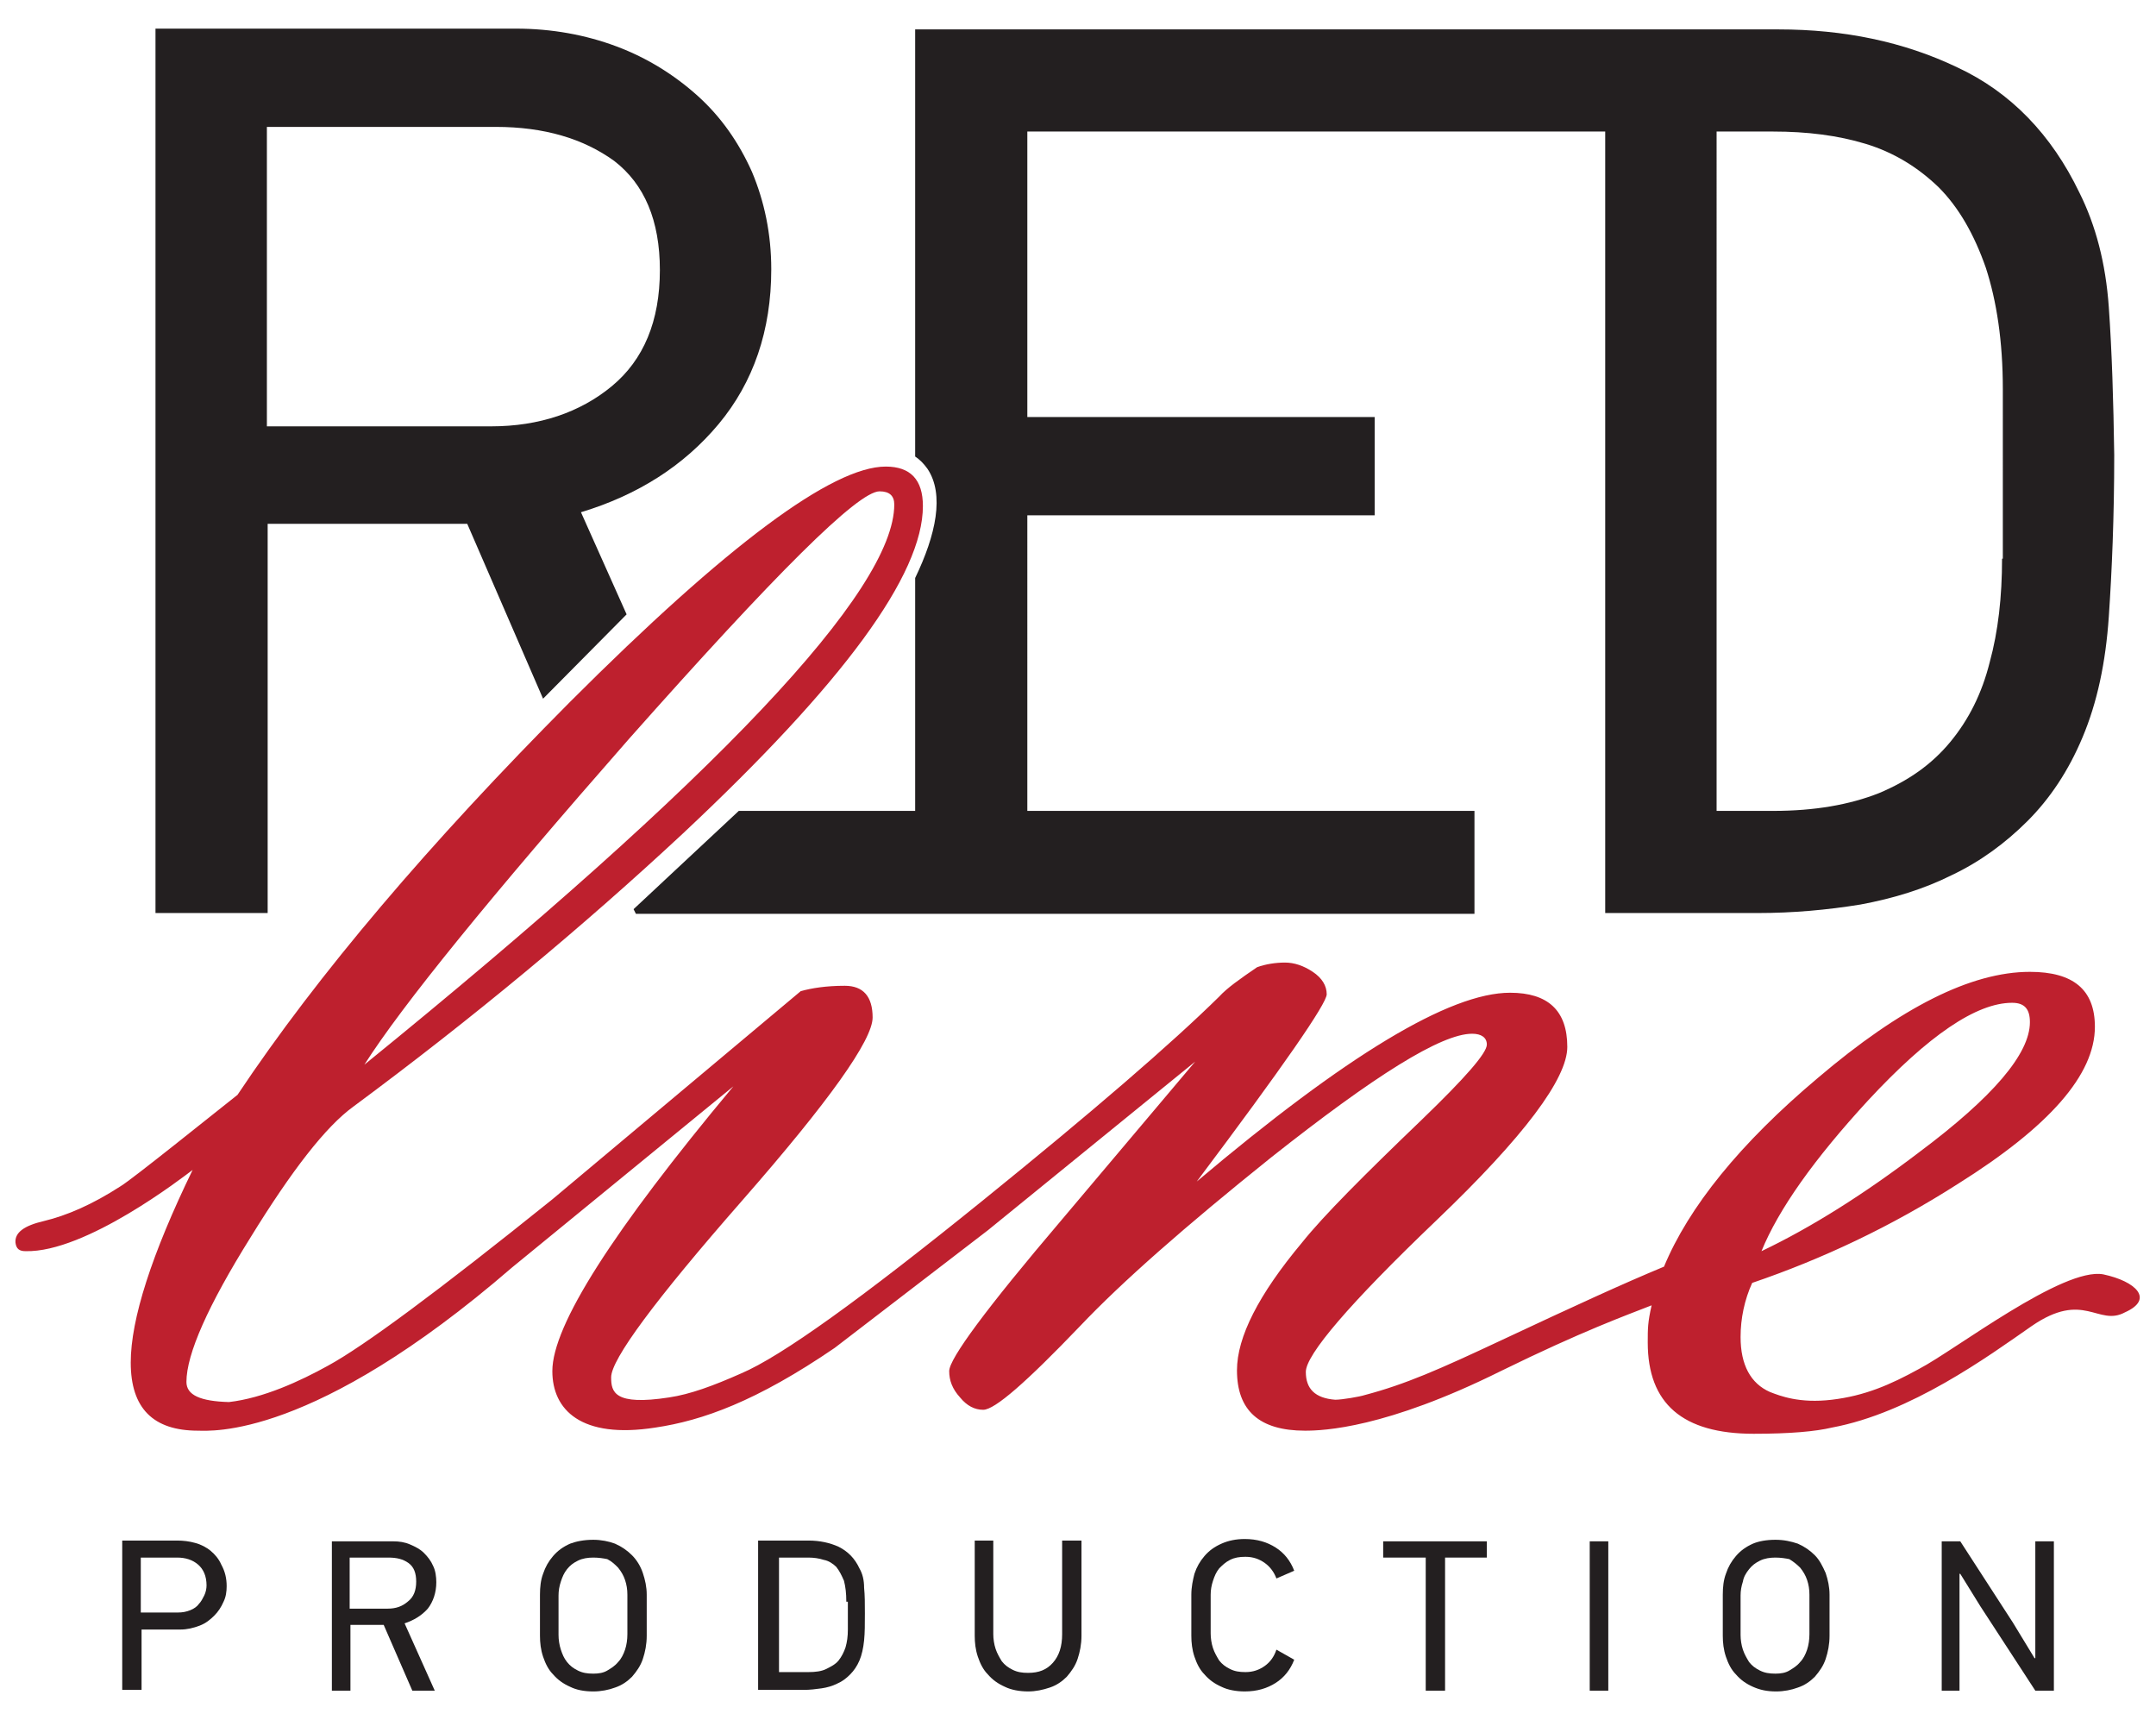
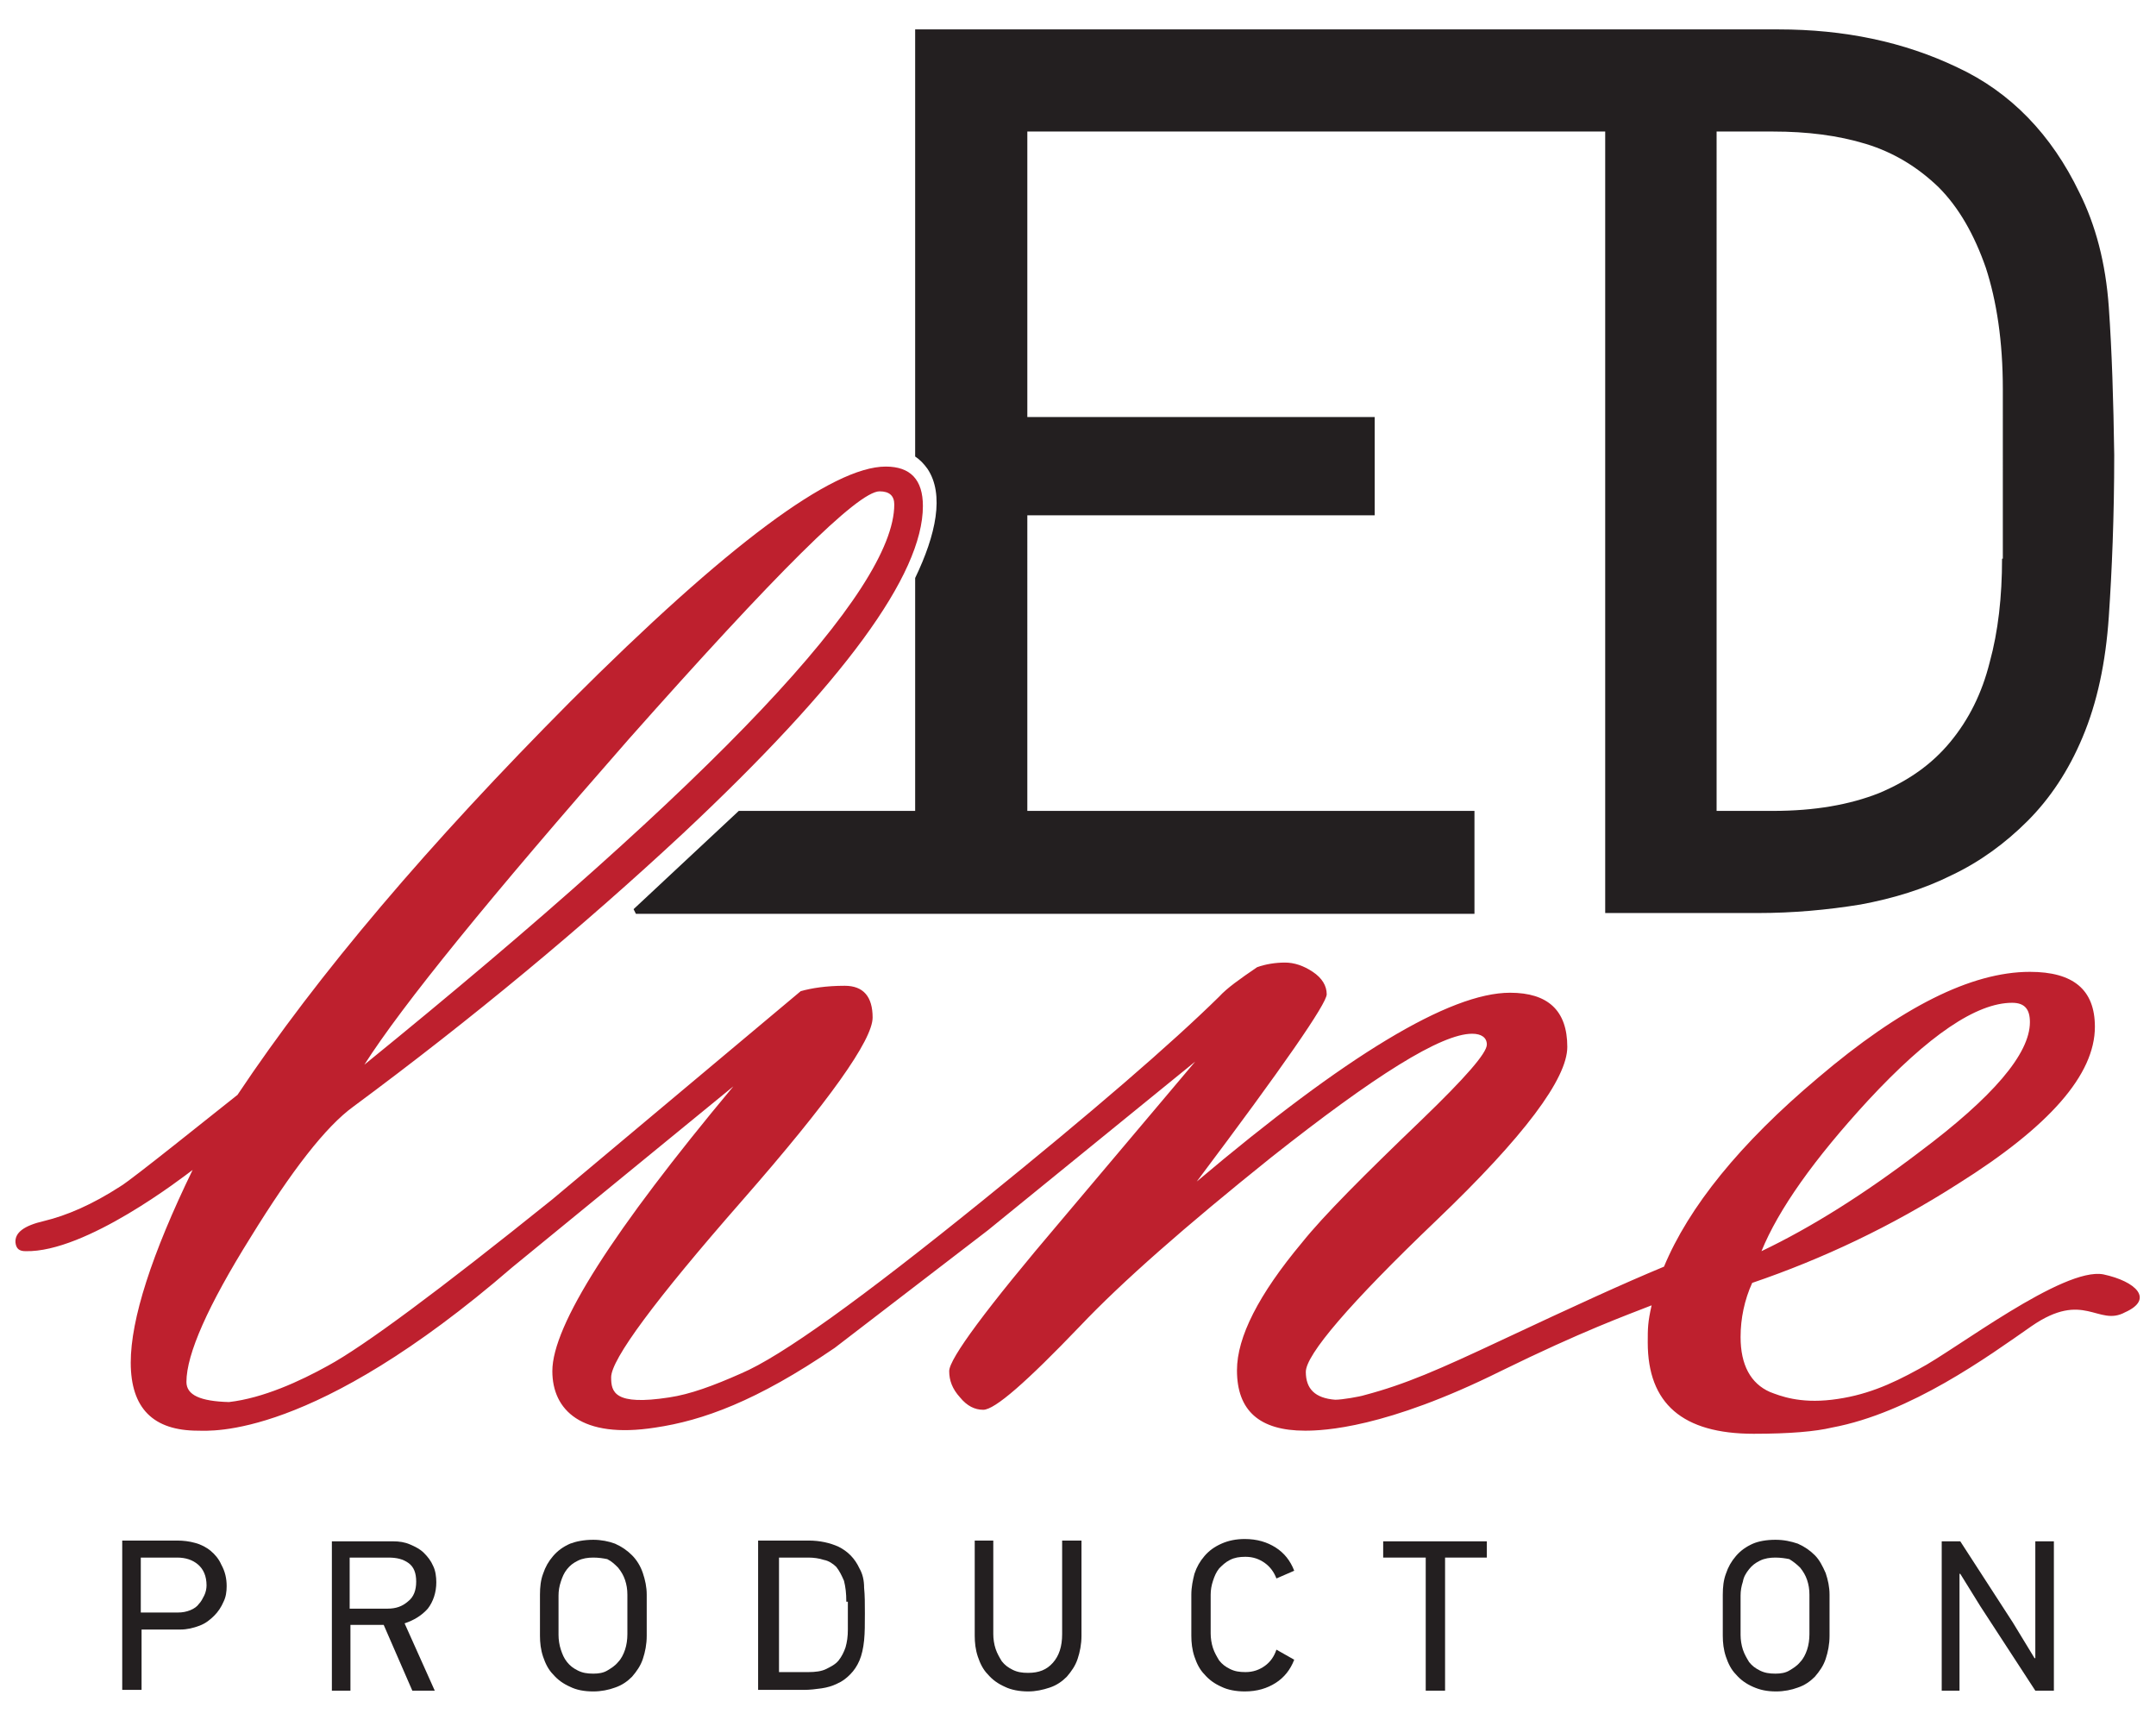
<svg xmlns="http://www.w3.org/2000/svg" version="1.0" id="Layer_1" x="0px" y="0px" viewBox="0 0 278.7 222.3" style="enable-background:new 0 0 278.7 222.3;" xml:space="preserve">
  <style type="text/css">
	.st0{fill:#231F20;}
	.st1{fill:#BE202E;}
</style>
  <g>
    <g>
      <path class="st0" d="M29.3,205c0,0.7-0.1,1.4-0.4,2c-0.3,0.7-0.7,1.3-1.2,1.8c-0.5,0.5-1.1,1-1.9,1.3c-0.8,0.3-1.6,0.5-2.5,0.5h-5    v7.8h-2.5v-19.3h7.1c0.8,0,1.6,0.1,2.3,0.3c0.8,0.2,1.5,0.6,2,1c0.6,0.5,1.1,1.1,1.4,1.8C29.1,203.1,29.3,204,29.3,205z     M26.7,204.9c0-1.2-0.4-2.1-1.1-2.7c-0.7-0.6-1.6-0.9-2.7-0.9h-4.7v7.1H23c0.6,0,1.1-0.1,1.6-0.3c0.5-0.2,0.9-0.5,1.1-0.8    c0.3-0.3,0.5-0.7,0.7-1.1C26.6,205.8,26.7,205.3,26.7,204.9z" />
      <path class="st0" d="M53.3,218.5l-3.7-8.5h-4.3v8.5h-2.4v-19.3h7.9c0.8,0,1.5,0.1,2.2,0.4c0.7,0.3,1.3,0.6,1.8,1.1    c0.5,0.5,0.9,1,1.2,1.7c0.3,0.6,0.4,1.4,0.4,2.1c0,1.3-0.4,2.5-1.1,3.4c-0.8,0.9-1.8,1.5-3,1.9l3.9,8.7H53.3z M53.8,204.4    c0-1.1-0.3-1.9-1-2.4c-0.7-0.5-1.5-0.7-2.6-0.7h-5v6.6h4.9c1.1,0,1.9-0.3,2.6-0.9C53.5,206.4,53.8,205.5,53.8,204.4z" />
      <path class="st0" d="M76.7,199c1,0,2,0.2,2.8,0.5c0.9,0.4,1.6,0.9,2.2,1.5c0.6,0.6,1.1,1.4,1.4,2.3c0.3,0.9,0.5,1.8,0.5,2.8v5.3    c0,1.1-0.2,2.1-0.5,3c-0.3,0.9-0.8,1.6-1.4,2.3c-0.6,0.6-1.3,1.1-2.2,1.4c-0.8,0.3-1.8,0.5-2.8,0.5c-1.2,0-2.2-0.2-3-0.6    c-0.9-0.4-1.6-0.9-2.2-1.6c-0.6-0.6-1-1.4-1.3-2.3c-0.3-0.9-0.4-1.8-0.4-2.7v-5.3c0-1,0.1-1.9,0.4-2.7c0.3-0.9,0.7-1.6,1.3-2.3    c0.6-0.7,1.3-1.2,2.2-1.6C74.5,199.2,75.5,199,76.7,199z M76.7,201.3c-0.7,0-1.4,0.1-2,0.4c-0.6,0.3-1,0.6-1.4,1.1    c-0.4,0.5-0.6,1-0.8,1.6c-0.2,0.6-0.3,1.2-0.3,1.8v5.1c0,0.6,0.1,1.3,0.3,1.9c0.2,0.6,0.4,1.1,0.8,1.6c0.4,0.5,0.8,0.8,1.4,1.1    c0.6,0.3,1.2,0.4,2,0.4c0.7,0,1.3-0.1,1.8-0.4c0.5-0.3,1-0.6,1.4-1.1c0.4-0.4,0.7-1,0.9-1.6c0.2-0.6,0.3-1.3,0.3-2v-5.1    c0-0.7-0.1-1.3-0.3-1.9c-0.2-0.6-0.5-1.1-0.9-1.6c-0.4-0.4-0.8-0.8-1.4-1.1C78,201.4,77.4,201.3,76.7,201.3z" />
      <path class="st0" d="M104.5,199.1c1.5,0,2.8,0.3,3.9,0.8c1.2,0.6,2.1,1.5,2.7,2.8c0.4,0.7,0.6,1.5,0.6,2.5c0.1,1,0.1,2,0.1,3.3    c0,1.4,0,2.5-0.1,3.5c-0.1,1-0.3,1.9-0.6,2.6c-0.3,0.7-0.7,1.3-1.2,1.8c-0.5,0.5-1,0.9-1.7,1.2c-0.6,0.3-1.3,0.5-2,0.6    c-0.7,0.1-1.5,0.2-2.3,0.2h-5.9v-19.3H104.5z M109.4,207c0-1.1-0.1-1.9-0.3-2.7c-0.3-0.7-0.6-1.3-1-1.8c-0.4-0.4-1-0.8-1.6-0.9    c-0.6-0.2-1.3-0.3-2-0.3h-3.8v14.8h3.8c0.9,0,1.7-0.1,2.3-0.4c0.6-0.3,1.2-0.6,1.6-1.1c0.4-0.5,0.7-1.1,0.9-1.7    c0.2-0.7,0.3-1.4,0.3-2.3V207z" />
      <path class="st0" d="M139.8,199.1v12.3c0,1.1-0.2,2.1-0.5,3c-0.3,0.9-0.8,1.6-1.4,2.3c-0.6,0.6-1.3,1.1-2.2,1.4    c-0.9,0.3-1.8,0.5-2.8,0.5c-1.1,0-2.2-0.2-3-0.6c-0.9-0.4-1.6-0.9-2.2-1.6c-0.6-0.6-1-1.4-1.3-2.3c-0.3-0.9-0.4-1.8-0.4-2.7v-12.3    h2.4v12.1c0,0.6,0.1,1.3,0.3,1.9c0.2,0.6,0.5,1.1,0.8,1.6c0.4,0.5,0.8,0.8,1.4,1.1c0.6,0.3,1.2,0.4,2,0.4c1.4,0,2.4-0.4,3.2-1.3    c0.8-0.9,1.2-2.1,1.2-3.7v-12.1H139.8z" />
      <path class="st0" d="M167.3,214.5c-0.5,1.3-1.3,2.3-2.4,3c-1.1,0.7-2.4,1.1-4,1.1c-1.1,0-2.2-0.2-3-0.6c-0.9-0.4-1.6-0.9-2.2-1.6    c-0.6-0.6-1-1.4-1.3-2.3c-0.3-0.9-0.4-1.8-0.4-2.7v-5.3c0-1,0.2-1.9,0.4-2.7c0.3-0.9,0.7-1.6,1.3-2.3c0.6-0.7,1.3-1.2,2.2-1.6    c0.9-0.4,1.9-0.6,3-0.6c1.6,0,2.9,0.4,4,1.1c1.1,0.7,1.9,1.7,2.4,3l-2.3,1c-0.3-0.8-0.8-1.5-1.5-2c-0.7-0.5-1.5-0.8-2.5-0.8    c-0.8,0-1.4,0.1-2,0.4c-0.6,0.3-1,0.7-1.4,1.1c-0.4,0.5-0.6,1-0.8,1.6c-0.2,0.6-0.3,1.2-0.3,1.8v5c0,0.6,0.1,1.3,0.3,1.9    c0.2,0.6,0.5,1.1,0.8,1.6c0.4,0.5,0.8,0.8,1.4,1.1c0.6,0.3,1.2,0.4,2,0.4c1,0,1.8-0.3,2.5-0.8c0.7-0.5,1.2-1.2,1.5-2.1    L167.3,214.5z" />
      <path class="st0" d="M186.8,201.3v17.2h-2.5v-17.2h-5.5v-2.1h13.4v2.1H186.8z" />
-       <path class="st0" d="M205.5,218.5v-19.3h2.4v19.3H205.5z" />
      <path class="st0" d="M229.5,199c1.1,0,2,0.2,2.9,0.5c0.9,0.4,1.6,0.9,2.2,1.5c0.6,0.6,1,1.4,1.4,2.3c0.3,0.9,0.5,1.8,0.5,2.8v5.3    c0,1.1-0.2,2.1-0.5,3c-0.3,0.9-0.8,1.6-1.4,2.3c-0.6,0.6-1.3,1.1-2.2,1.4c-0.8,0.3-1.8,0.5-2.8,0.5c-1.2,0-2.1-0.2-3-0.6    c-0.9-0.4-1.6-0.9-2.2-1.6c-0.6-0.6-1-1.4-1.3-2.3c-0.3-0.9-0.4-1.8-0.4-2.7v-5.3c0-1,0.1-1.9,0.4-2.7c0.3-0.9,0.7-1.6,1.3-2.3    c0.6-0.7,1.3-1.2,2.2-1.6C227.3,199.2,228.3,199,229.5,199z M229.5,201.3c-0.7,0-1.4,0.1-2,0.4c-0.6,0.3-1,0.6-1.4,1.1    c-0.4,0.5-0.7,1-0.8,1.6c-0.2,0.6-0.3,1.2-0.3,1.8v5.1c0,0.6,0.1,1.3,0.3,1.9c0.2,0.6,0.5,1.1,0.8,1.6c0.4,0.5,0.8,0.8,1.4,1.1    c0.6,0.3,1.2,0.4,2,0.4c0.7,0,1.3-0.1,1.8-0.4c0.5-0.3,1-0.6,1.4-1.1c0.4-0.4,0.7-1,0.9-1.6c0.2-0.6,0.3-1.3,0.3-2v-5.1    c0-0.7-0.1-1.3-0.3-1.9c-0.2-0.6-0.5-1.1-0.9-1.6c-0.4-0.4-0.9-0.8-1.4-1.1C230.8,201.4,230.2,201.3,229.5,201.3z" />
      <path class="st0" d="M263.1,218.5l-7.1-10.9l-2.6-4.2l-0.1,0v15.1H251v-19.3h2.4l6.8,10.5l2.8,4.6l0.1,0v-15.1h2.4v19.3H263.1z" />
    </g>
    <g>
-       <path class="st0" d="M81,79.4l-5.9-13.2c7.3-2.2,13.3-6,17.8-11.4c4.5-5.4,6.8-12.1,6.8-20c0-4.6-0.9-8.8-2.5-12.6    c-1.7-3.8-4-7.1-7-9.8C87.2,9.7,83.7,7.5,79.7,6c-4-1.5-8.4-2.3-13-2.3H20.1V118h14.5V67.7h25.8l9.8,22.6L81,79.4z M34.5,55.1    V16.4h29.6c6.2,0,11.3,1.5,15.3,4.4c3.9,3,5.9,7.7,5.9,14.1c0,6.6-2.1,11.6-6.2,15c-4.1,3.4-9.4,5.2-15.6,5.2H34.5z" />
      <path class="st0" d="M272.6,39.7c-0.4-5.7-1.7-10.6-3.8-14.8c-3.6-7.5-8.9-13-15.8-16.2c-6.9-3.3-14.6-4.9-23.1-4.9H118.3v55.2    c0.6,0.4,1.1,0.9,1.6,1.6c2.2,3.3,1.1,8.5-1.6,14.1v30.1H95.5l-13.6,12.7l0.3,0.6h108.4v-13.3h-57.8V66.6h44.9V53.9h-44.9V17h74.7    v101h19.7c4.6,0,9-0.4,13.3-1.1c4.3-0.8,8.2-2,11.8-3.8c3.6-1.7,6.9-4.1,9.8-7c2.9-2.9,5.3-6.5,7.1-10.8c1.9-4.5,3-9.7,3.4-15.6    c0.4-5.9,0.7-12.9,0.7-20.9C273.2,51.8,273,45.4,272.6,39.7z M258.8,72.2c0,4.9-0.5,9.4-1.6,13.4c-1,4-2.7,7.4-5.1,10.3    c-2.4,2.9-5.4,5-9.2,6.6c-3.8,1.5-8.3,2.3-13.7,2.3h-7.3V17h7.3c4.4,0,8.4,0.5,12,1.6c3.6,1.1,6.7,3,9.4,5.6    c2.6,2.6,4.6,6.1,6.1,10.4c1.4,4.3,2.2,9.5,2.2,15.7V72.2z" />
    </g>
    <path class="st1" d="M271.9,164.7c-5.2-1-19.2,9.8-23.8,12.2c-3.8,2.1-7.1,3.5-11.3,4c-4.2,0.5-6.7-0.5-8-1   c-2.5-1.1-3.8-3.5-3.8-7.1c0-2.4,0.5-4.8,1.5-7c9.1-3.1,18-7.3,26.6-12.8c11.8-7.4,17.7-14.1,17.7-20.3c0-4.8-2.8-7.1-8.4-7.1   c-7.6,0-16.7,4.6-27.4,13.7c-10.1,8.5-16.7,16.7-19.9,24.4c-5.3,2.2-11.4,5-21,9.5c-8.1,3.8-12.4,5.7-17.7,7.1   c-0.6,0.2-2.9,0.6-3.8,0.6c-2.6-0.2-3.8-1.4-3.8-3.6c0-2.2,5.6-8.8,16.9-19.6c11.3-10.8,16.9-18.3,16.9-22.4c0-4.7-2.5-7-7.4-7   c-7.8,0-21.2,8.1-40.5,24.4c11.2-14.9,16.8-23,16.8-24.2c0-1.1-0.6-2.1-1.8-2.9c-1.2-0.8-2.4-1.2-3.6-1.2c-1.2,0-2.5,0.2-3.6,0.6   c-2.2,1.5-3.9,2.7-4.9,3.8c-6.2,6.1-16.4,14.9-30.5,26.3c-15.7,12.7-26.1,20.2-31.3,22.4c-3.6,1.6-6.6,2.7-9.3,3.1   c-7.1,1.1-7.5-0.7-7.5-2.6c0-2.3,5.6-9.9,16.9-22.8c11.3-12.9,16.9-20.8,16.9-23.7c0-2.7-1.2-4.1-3.6-4.1c-2.4,0-4.3,0.3-5.7,0.7   l-32.1,26.9C56.6,166.9,47,174,42.4,176.5c-3.6,2-8.4,4.2-12.8,4.7c-3.7-0.1-5.5-0.9-5.5-2.6c0-3.6,2.8-9.9,8.3-18.7   c5.3-8.6,9.7-14.3,13.3-16.9c15.4-11.4,29.6-23.2,42.6-35.3c20.7-19.4,31-33.4,31-42.3c0-3.4-1.6-5.1-4.8-5.1   c-6.9,0-20.5,10.1-40.8,30.4c-18.2,18.3-32.6,35.2-43,50.8c-3.3,2.6-13.6,10.9-15.1,11.8c-3.7,2.4-7,3.8-9.9,4.5   c-2.6,0.6-3.8,1.5-3.7,2.8c0.1,0.8,0.5,1.1,1.3,1.1c7.8,0.2,20.4-9.6,21.6-10.5c-5.3,10.9-8,19.3-8,24.9c0,5.9,2.9,8.8,8.7,8.8   c1.6,0,14.8,1.2,40.6-21.1l28.6-23.4c-15.6,18.7-23.4,30.9-23.4,36.8c0,5,3.7,8.8,13.3,7.3c6.1-0.9,13.1-3.4,23.2-10.3l19.8-15.2   l26.8-21.8l-17.3,20.5c-9.7,11.4-14.5,17.9-14.5,19.5c0,1.2,0.4,2.3,1.4,3.4c0.9,1.1,1.9,1.6,3,1.6c1.5,0,5.6-3.6,12.5-10.8   c5.4-5.7,13.6-12.9,24.7-21.8c13.4-10.6,22-16,26-16c1.2,0,1.9,0.5,1.9,1.4c0,1.1-2.8,4.3-8.4,9.7c-7.5,7.2-12.7,12.4-15.5,15.9   c-5.6,6.7-8.4,12.2-8.4,16.5c0,5.2,2.9,7.8,8.8,7.8c2.4,0,10.4-0.3,25.3-7.7c10.6-5.2,16.2-7.2,19.5-8.5c-0.5,2.2-0.5,3-0.5,4.8   c0,7.9,4.5,11.8,13.7,11.8c4.7,0,8-0.3,10.1-0.8c10.2-1.9,20.2-9.2,25.8-13.1c6.8-4.7,8.6,0.1,12.1-1.8   C278.5,167.9,276.1,165.6,271.9,164.7z M241.5,142.2c7.8-8.4,14-12.6,18.6-12.6c1.6,0,2.3,0.8,2.3,2.5c0,4.1-4.8,9.7-14.3,16.8   c-7.1,5.4-13.9,9.7-20.4,12.8C229.9,156.3,234.5,149.8,241.5,142.2z M81.3,95.5c18.9-21.3,29.6-32,32.4-32c1.3,0,1.9,0.6,1.9,1.7   c0,11.1-22.8,35.3-68.5,72.4C52,129.9,63.4,115.9,81.3,95.5z" />
  </g>
</svg>